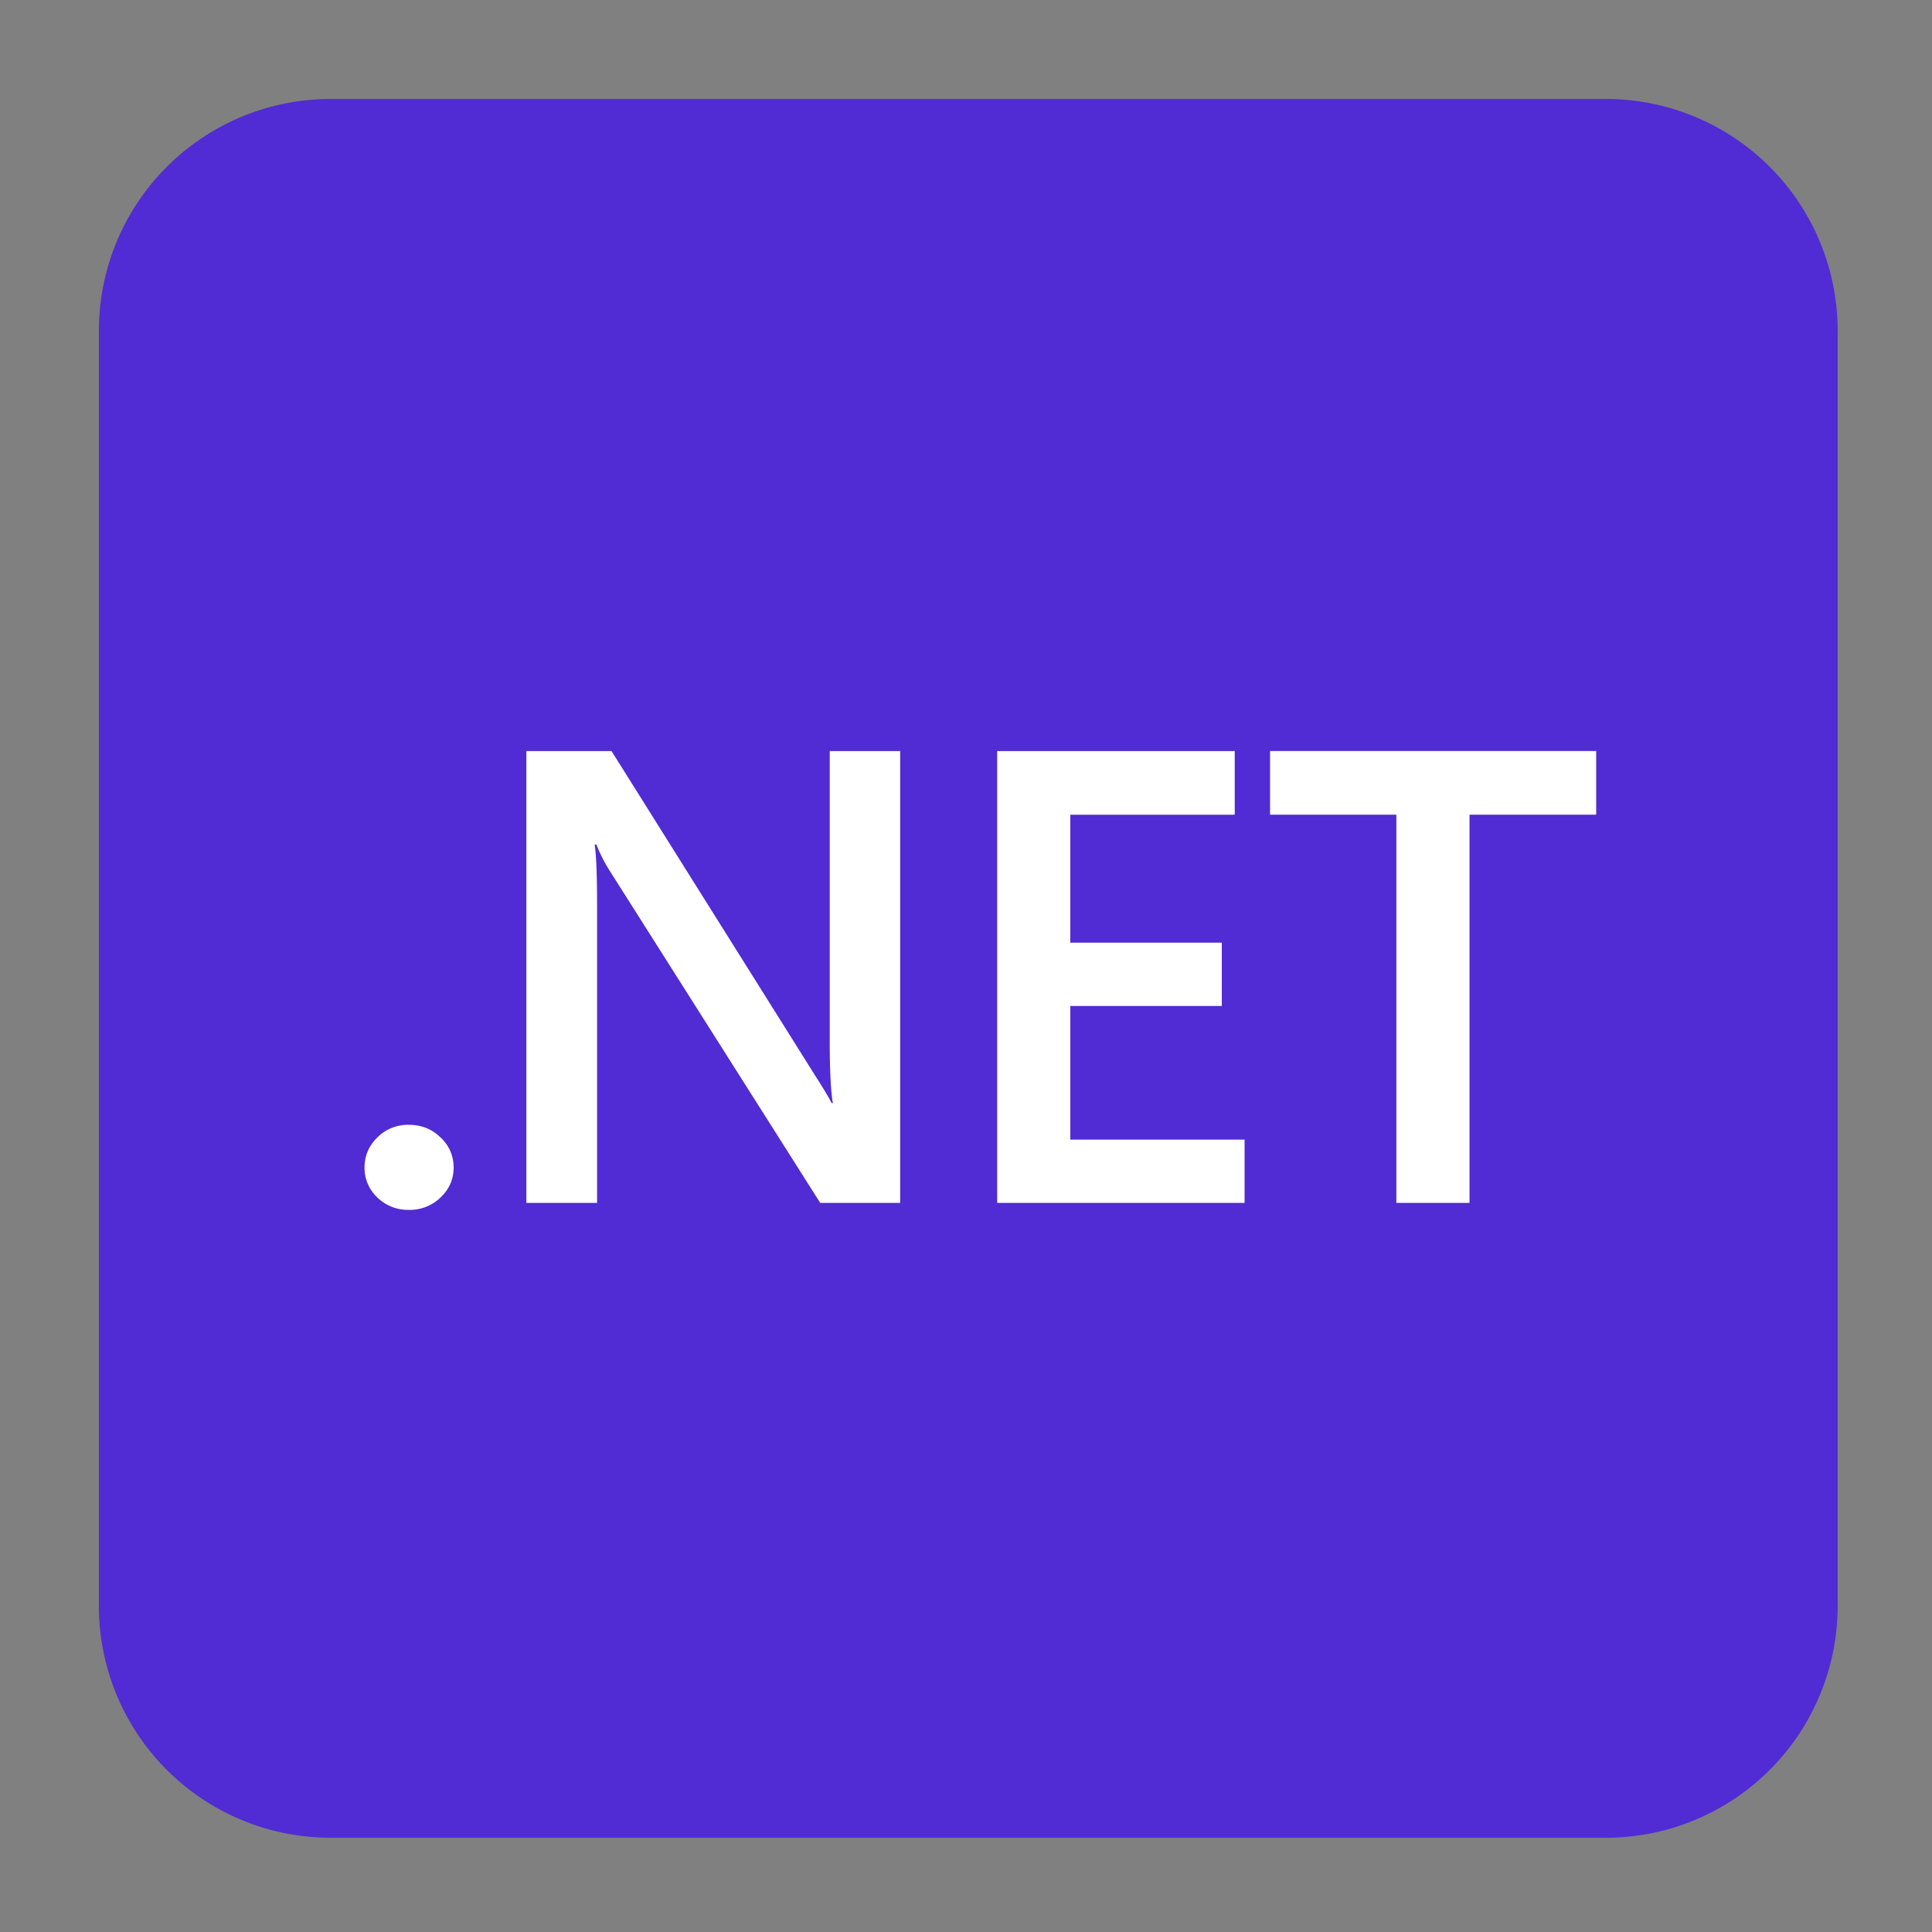
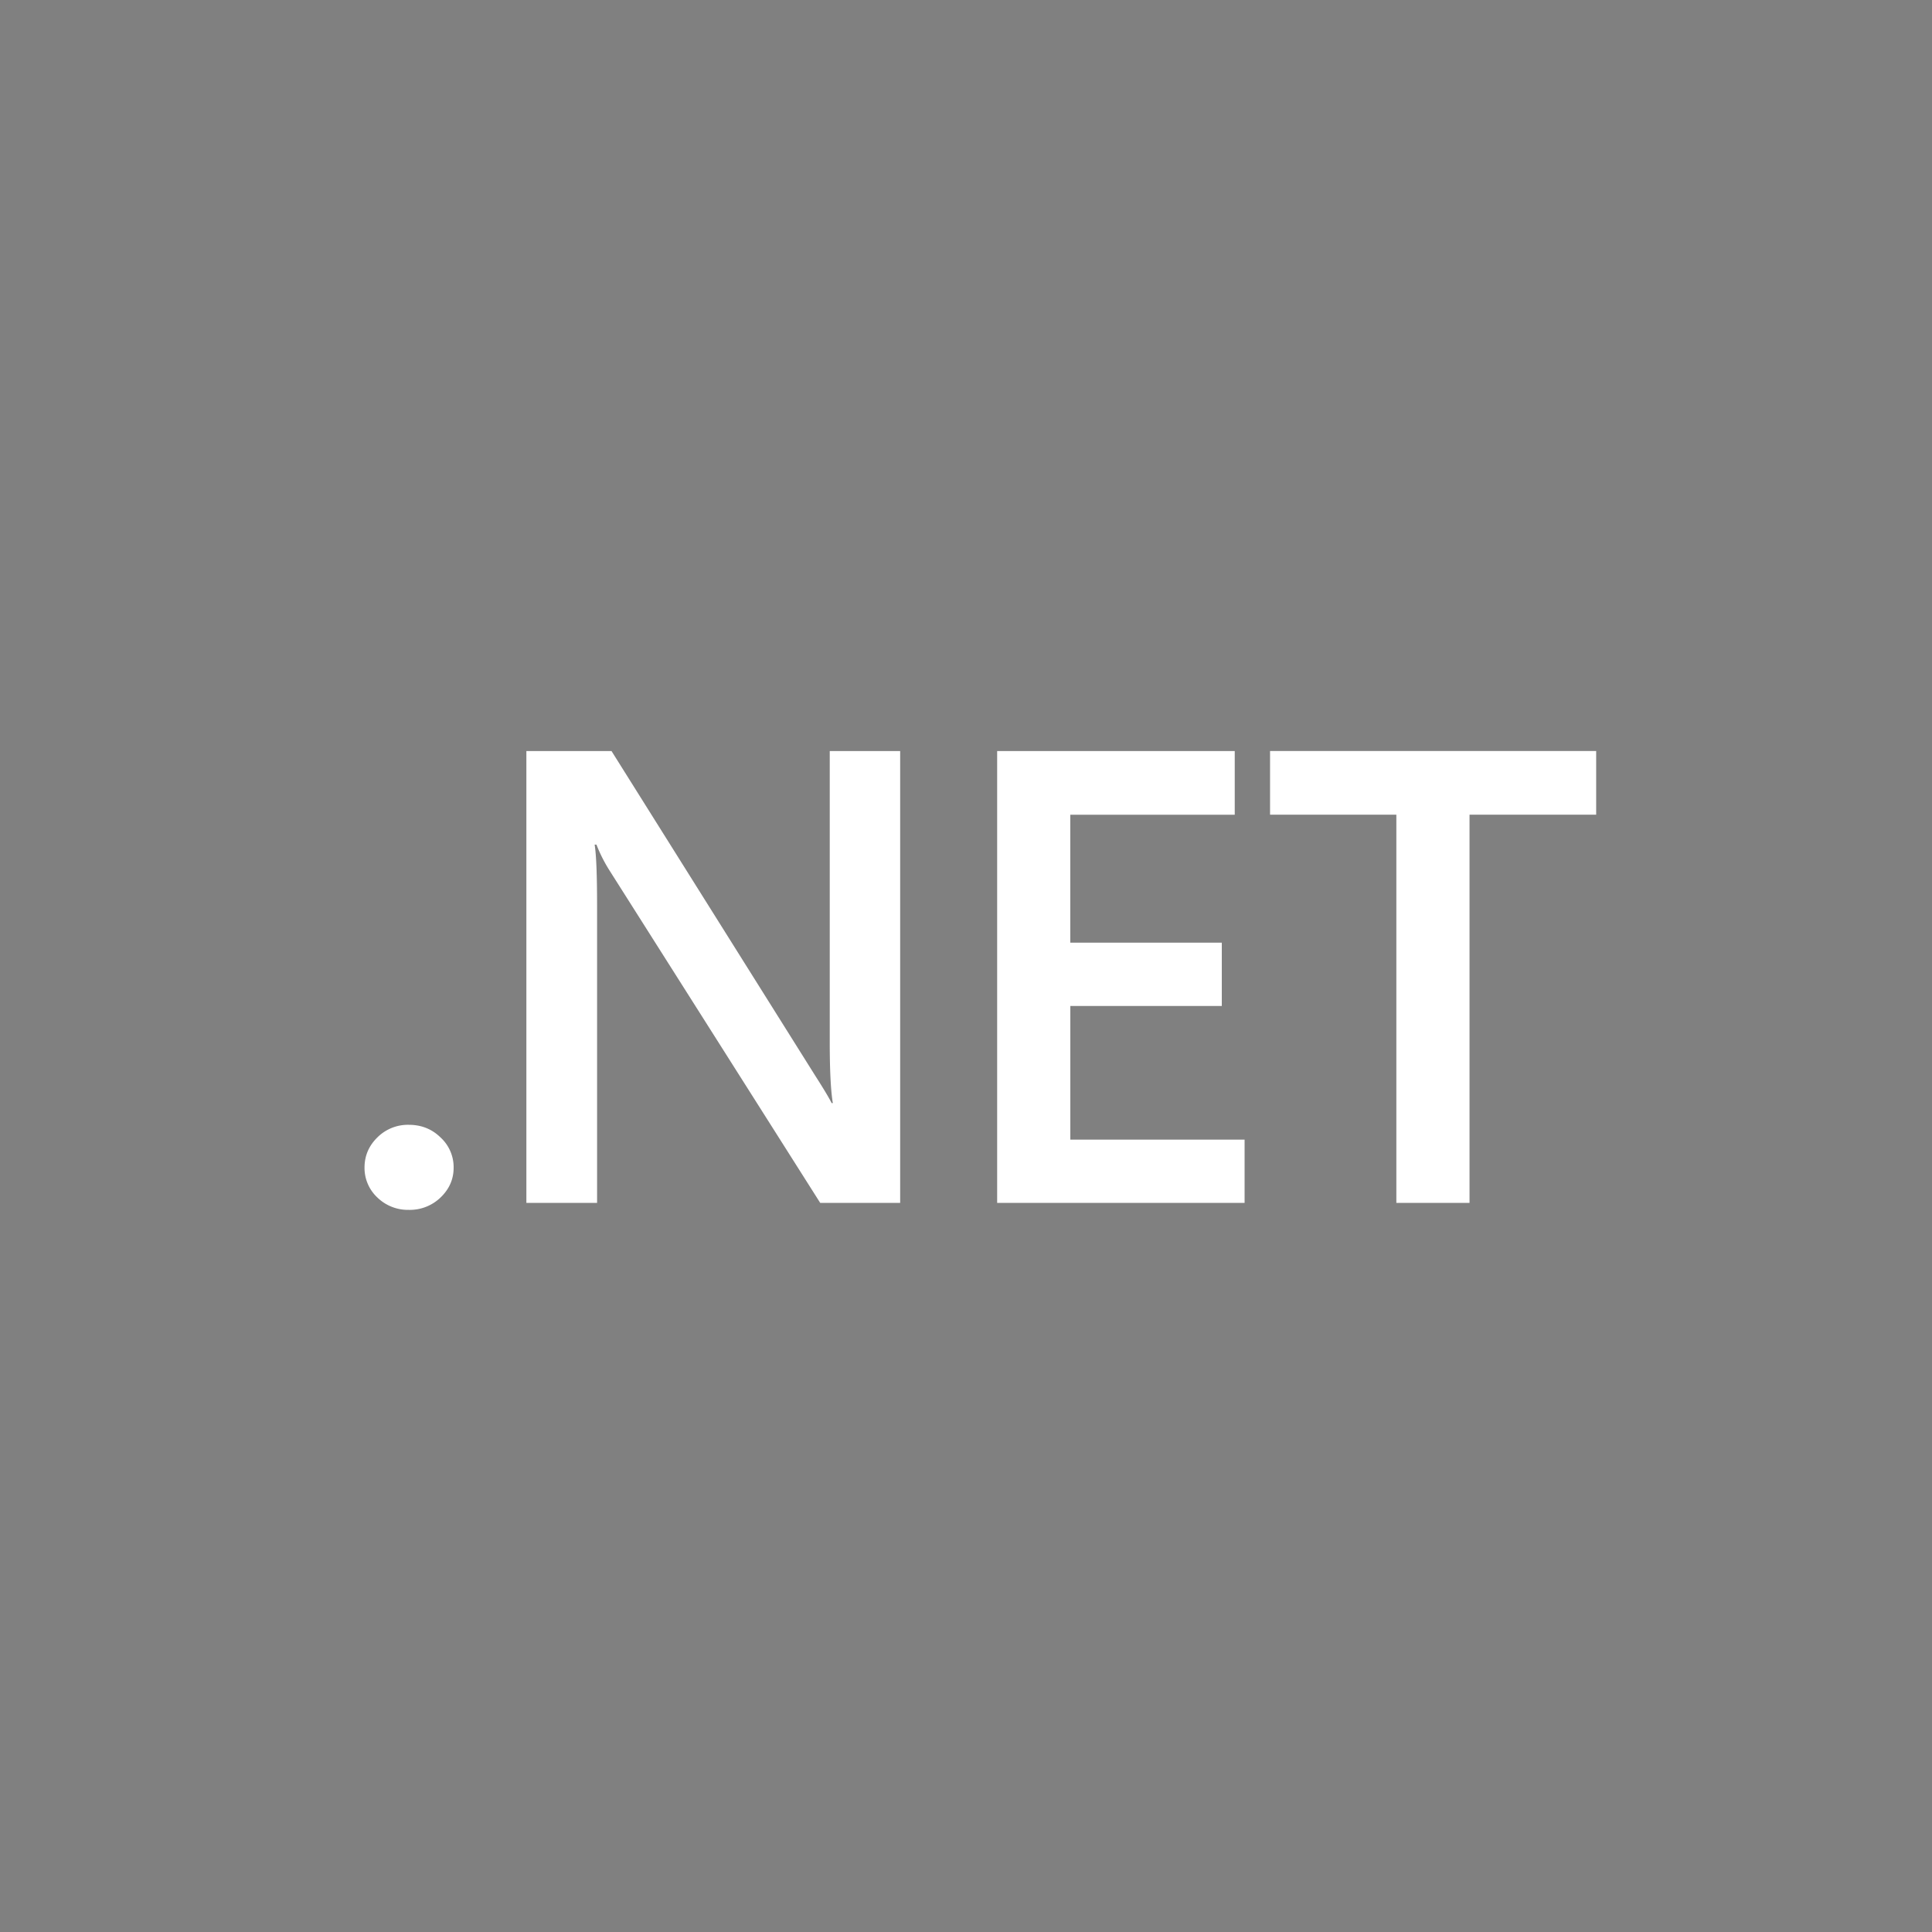
<svg xmlns="http://www.w3.org/2000/svg" fill="none" viewBox="0 0 40 40">
  <rect x="0" y="0" width="40" height="40" fill="#808080" stroke="none" />
-   <path fill="#512BD4" d="M33.247 2.049h-26.4a4.8 4.8 0 0 0-4.8 4.8v26.4a4.8 4.8 0 0 0 4.8 4.8h26.4a4.8 4.8 0 0 0 4.8-4.8v-26.4a4.8 4.8 0 0 0-4.8-4.8Z" />
  <path fill="#fff" d="M8.463 25.049a.907.907 0 0 1-.649-.255.837.837 0 0 1-.267-.62c0-.243.089-.452.267-.626a.895.895 0 0 1 .65-.26c.258 0 .477.086.655.26a.835.835 0 0 1 .273.627c0 .239-.09.445-.273.62a.915.915 0 0 1-.656.254ZM18.637 24.905h-1.655l-4.359-6.877a3.085 3.085 0 0 1-.274-.541h-.038c.034.2.051.628.051 1.285v6.133h-1.464V15.55h1.763l4.213 6.714c.178.278.293.47.344.574h.025c-.042-.248-.064-.668-.064-1.26V15.55h1.458v9.356ZM25.767 24.905h-5.122V15.55h4.919v1.318h-3.405v2.649h3.137v1.311H22.16v2.767h3.608v1.311ZM33.047 16.867h-2.622v8.038H28.91v-8.038h-2.615v-1.318h6.752v1.318Z" />
</svg>